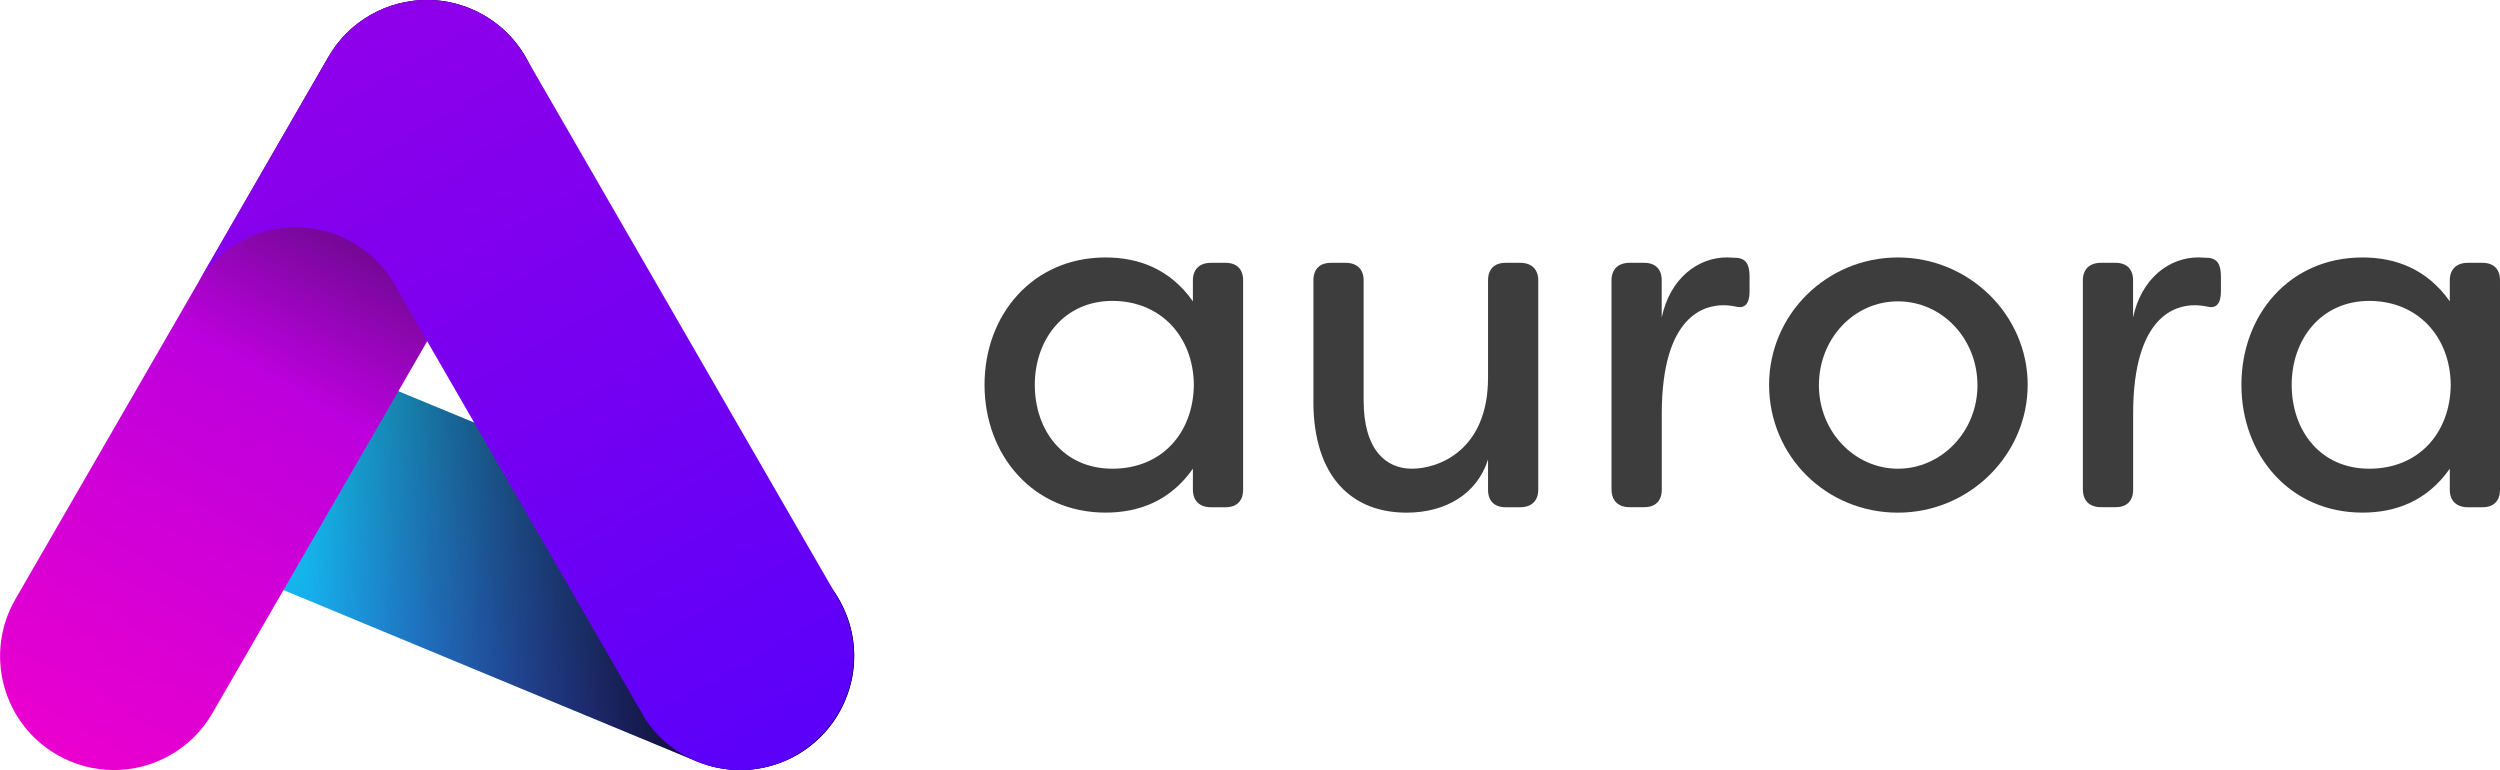
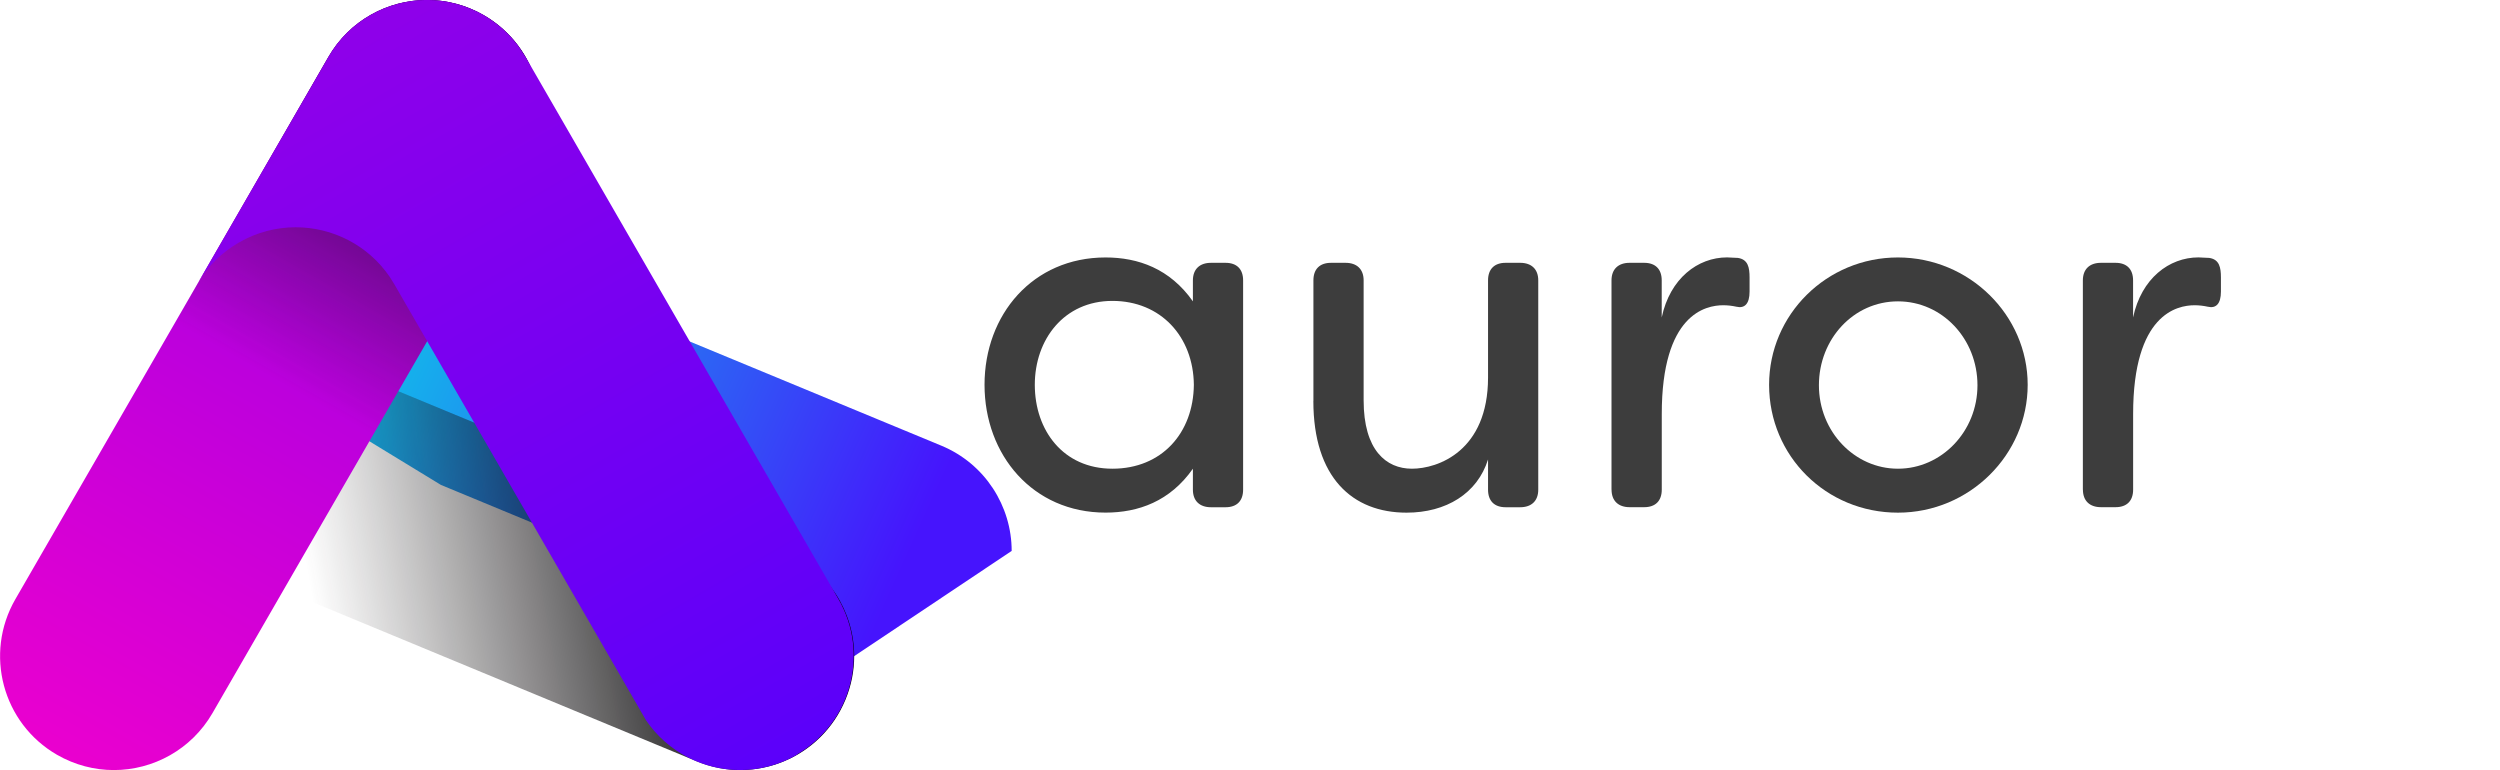
<svg xmlns="http://www.w3.org/2000/svg" id="Layer_2" data-name="Layer 2" viewBox="0 0 443.08 136.48">
  <defs>
    <style>
      .cls-1 {
        fill: url(#linear-gradient);
      }

      .cls-1, .cls-2, .cls-3, .cls-4, .cls-5, .cls-6 {
        stroke-width: 0px;
      }

      .cls-2 {
        fill: url(#linear-gradient-4);
      }

      .cls-3 {
        fill: url(#linear-gradient-2);
      }

      .cls-4 {
        fill: url(#linear-gradient-3);
      }

      .cls-5 {
        fill: url(#linear-gradient-5);
      }

      .cls-6 {
        fill: #3d3d3d;
      }
    </style>
    <linearGradient id="linear-gradient" x1="36.9" y1="75.03" x2="149.79" y2="126.07" gradientUnits="userSpaceOnUse">
      <stop offset="0" stop-color="#06dfe7" />
      <stop offset=".99" stop-color="#4614fd" />
    </linearGradient>
    <linearGradient id="linear-gradient-2" x1="121.81" y1="90.92" x2="-.11" y2="112.94" gradientUnits="userSpaceOnUse">
      <stop offset="0" stop-color="#000" />
      <stop offset=".04" stop-color="#050405" stop-opacity=".84" />
      <stop offset=".55" stop-color="#231f20" stop-opacity="0" />
    </linearGradient>
    <linearGradient id="linear-gradient-3" x1="85.7" y1="1.8" x2="9.88" y2="135.16" gradientUnits="userSpaceOnUse">
      <stop offset="0" stop-color="#8f00ea" />
      <stop offset=".99" stop-color="#ea00cf" />
    </linearGradient>
    <linearGradient id="linear-gradient-4" x1="85.7" y1="1.8" x2="9.88" y2="135.16" gradientUnits="userSpaceOnUse">
      <stop offset="0" stop-color="#000" />
      <stop offset=".49" stop-color="#231f20" stop-opacity="0" />
    </linearGradient>
    <linearGradient id="linear-gradient-5" x1="128.47" y1="141.17" x2="52.69" y2="10.18" gradientUnits="userSpaceOnUse">
      <stop offset="0" stop-color="#5b00fa" />
      <stop offset="1" stop-color="#8f00ea" />
    </linearGradient>
  </defs>
  <g id="Layer_1-2" data-name="Layer 1">
    <g>
      <g>
        <path class="cls-6" d="M174.49,68.2c0-12.45,8.56-22.57,21.45-22.57,5.79,0,11.41,1.99,15.48,7.78v-3.72c0-1.99,1.21-3.11,3.2-3.11h2.59c1.99,0,3.11,1.12,3.11,3.11v37.1c0,1.99-1.12,3.11-3.11,3.11h-2.59c-1.99,0-3.2-1.12-3.2-3.11v-3.72c-4.06,5.79-9.68,7.78-15.48,7.78-12.88,0-21.45-10.2-21.45-22.66ZM211.59,68.2c-.09-8.56-5.88-14.87-14.44-14.87s-13.75,6.83-13.75,14.87,5.01,14.87,13.75,14.87,14.35-6.31,14.44-14.87Z" />
        <path class="cls-6" d="M232.78,71.05v-21.36c0-1.99,1.12-3.11,3.11-3.11h2.59c1.99,0,3.2,1.12,3.2,3.11v21.27c0,8.82,3.98,12.11,8.56,12.11s13.49-3.11,13.49-16.17v-17.21c0-1.99,1.12-3.11,3.11-3.11h2.59c1.99,0,3.2,1.12,3.2,3.11v37.1c0,1.99-1.21,3.11-3.2,3.11h-2.59c-1.99,0-3.11-1.12-3.11-3.11v-5.36c-1.9,6.05-7.44,9.43-14.44,9.43-9.6,0-16.52-6.23-16.52-19.8Z" />
        <path class="cls-6" d="M285.61,86.79v-37.1c0-1.99,1.21-3.11,3.2-3.11h2.59c1.99,0,3.11,1.12,3.11,3.11v6.57c1.47-6.92,6.4-10.64,11.59-10.64l1.9.09c1.82.26,2.08,1.73,2.08,3.46v2.51c0,2.16-.87,3.03-2.33,2.68-.78-.17-1.56-.26-2.33-.26-3.11,0-10.9,1.56-10.9,19.28v13.4c0,1.99-1.12,3.11-3.11,3.11h-2.59c-1.99,0-3.2-1.12-3.2-3.11Z" />
        <path class="cls-6" d="M313.54,68.2c0-12.45,10.2-22.57,22.83-22.57s23,10.2,23,22.57-10.29,22.66-23,22.66-22.83-10.03-22.83-22.66ZM350.47,68.28c0-8.21-6.23-14.87-14.09-14.87s-14.01,6.66-14.01,14.87,6.31,14.79,14.01,14.79,14.09-6.57,14.09-14.79Z" />
        <path class="cls-6" d="M369.15,86.79v-37.1c0-1.99,1.21-3.11,3.2-3.11h2.59c1.99,0,3.11,1.12,3.11,3.11v6.57c1.47-6.92,6.4-10.64,11.59-10.64l1.9.09c1.82.26,2.08,1.73,2.08,3.46v2.51c0,2.16-.87,3.03-2.33,2.68-.78-.17-1.56-.26-2.33-.26-3.11,0-10.9,1.56-10.9,19.28v13.4c0,1.99-1.12,3.11-3.11,3.11h-2.59c-1.99,0-3.2-1.12-3.2-3.11Z" />
-         <path class="cls-6" d="M397.25,68.2c0-12.45,8.56-22.57,21.45-22.57,5.79,0,11.41,1.99,15.48,7.78v-3.72c0-1.99,1.21-3.11,3.2-3.11h2.59c1.99,0,3.11,1.12,3.11,3.11v37.1c0,1.99-1.12,3.11-3.11,3.11h-2.59c-1.99,0-3.2-1.12-3.2-3.11v-3.72c-4.06,5.79-9.68,7.78-15.48,7.78-12.88,0-21.45-10.2-21.45-22.66ZM434.35,68.2c-.09-8.56-5.88-14.87-14.44-14.87s-13.75,6.83-13.75,14.87,5.01,14.87,13.75,14.87,14.35-6.31,14.44-14.87Z" />
      </g>
      <g>
-         <path class="cls-1" d="M151.39,116.29c0,2.57-.5,5.19-1.55,7.72-4.26,10.3-16.06,15.19-26.36,10.92l-73.25-30.35-15.26-9.31c-2.9-1.19-5.37-2.99-7.32-5.19l19.17-33.2c1.21.25,2.41.61,3.59,1.1l20.17,11.35,68.35,28.3c7.76,3.22,12.46,10.74,12.46,18.65Z" />
+         <path class="cls-1" d="M151.39,116.29l-73.25-30.35-15.26-9.31c-2.9-1.19-5.37-2.99-7.32-5.19l19.17-33.2c1.21.25,2.41.61,3.59,1.1l20.17,11.35,68.35,28.3c7.76,3.22,12.46,10.74,12.46,18.65Z" />
        <path class="cls-3" d="M151.39,116.29c0,2.57-.5,5.19-1.55,7.72-4.26,10.3-16.06,15.19-26.36,10.92l-73.25-30.35-15.26-9.31c-2.9-1.19-5.37-2.99-7.32-5.19l19.17-33.2c1.21.25,2.41.61,3.59,1.1l20.17,11.35,68.35,28.3c7.76,3.22,12.46,10.74,12.46,18.65Z" />
        <path class="cls-4" d="M93.15,30.27l-22.56,39.07-20.35,35.24-12.58,21.8c-3.74,6.47-10.52,10.1-17.49,10.1-3.42,0-6.89-.88-10.07-2.71-9.65-5.57-12.95-17.91-7.38-27.57l10.93-18.93,19.17-33.2L58.2,10.1c3.73-6.47,10.51-10.1,17.49-10.1,3.43,0,6.9.88,10.07,2.71,9.65,5.57,12.96,17.91,7.39,27.57Z" />
        <path class="cls-2" d="M93.15,30.27l-22.56,39.07-20.35,35.24-12.58,21.8c-3.74,6.47-10.52,10.1-17.49,10.1-3.42,0-6.89-.88-10.07-2.71-9.65-5.57-12.95-17.91-7.38-27.57l10.93-18.93,19.17-33.2L58.2,10.1c3.73-6.47,10.51-10.1,17.49-10.1,3.43,0,6.9.88,10.07,2.71,9.65,5.57,12.96,17.91,7.39,27.57Z" />
        <path class="cls-5" d="M141.26,133.77c-3.18,1.83-6.65,2.71-10.07,2.71-6.49,0-12.82-3.14-16.68-8.8l-38.8-67.21-5.83-10.1c-.25-.43-.52-.86-.79-1.27-3.86-5.68-10.19-8.82-16.69-8.82-3.43,0-6.9.88-10.07,2.71-3.04,1.75-5.44,4.17-7.14,6.97L58.2,10.1c.08-.14.16-.28.25-.42.11-.19.23-.38.35-.56.25-.39.52-.77.8-1.15.12-.15.24-.3.36-.45.28-.34.56-.68.86-1.01.17-.19.34-.37.52-.54.12-.13.25-.25.38-.38.24-.22.48-.45.74-.67.95-.82,2-1.56,3.13-2.22.29-.17.6-.34.9-.49.92-.47,1.84-.86,2.78-1.17l1.42-.42c.29-.08.59-.15.88-.2l1.06-.19c.57-.09,1.15-.16,1.74-.2.43-.02.86-.04,1.28-.04s.87.02,1.3.04c.62.04,1.24.11,1.84.2.32.05.64.11.96.18.35.07.7.15,1.05.25.86.22,1.7.5,2.51.84.4.16.79.34,1.19.53,0,0,0,0,0,0,0,0,.02,0,.02,0,.2.11.4.2.61.31.2.11.4.22.6.34,0,0,.02.02.03.02.19.11.38.22.56.34.05.03.1.06.14.09.05.02.1.06.15.09.04.02.09.06.13.09.06.03.11.07.16.11.19.12.38.26.56.39.19.13.37.27.55.41.02.02.04.03.06.05,0,0,.02,0,.03.02.11.08.21.16.32.25,0,0,.02.02.03.02.2.16.38.33.57.49.02.02.03.02.05.04.33.29.65.6.96.91.16.16.3.32.46.48.43.47.83.97,1.22,1.46.15.2.29.4.43.61.24.34.47.7.69,1.06.09.16.2.29.29.45l55.48,96.11c5.57,9.65,2.27,21.99-7.38,27.57Z" />
      </g>
    </g>
  </g>
</svg>